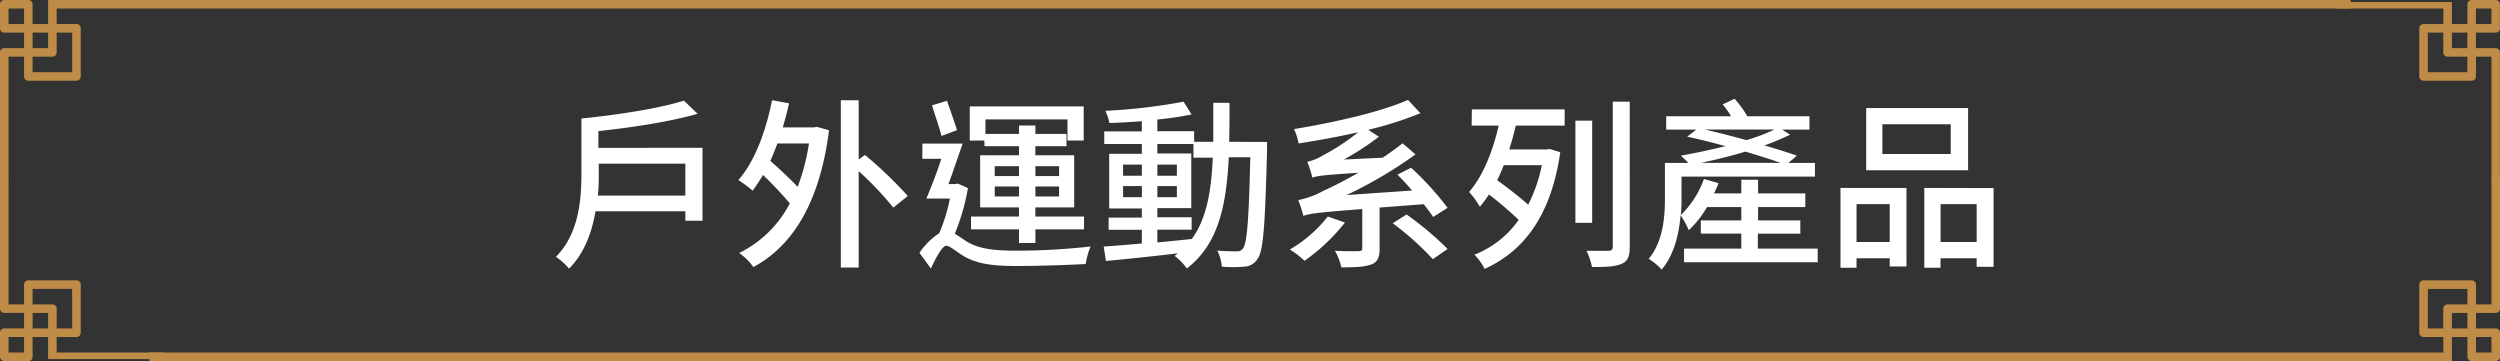
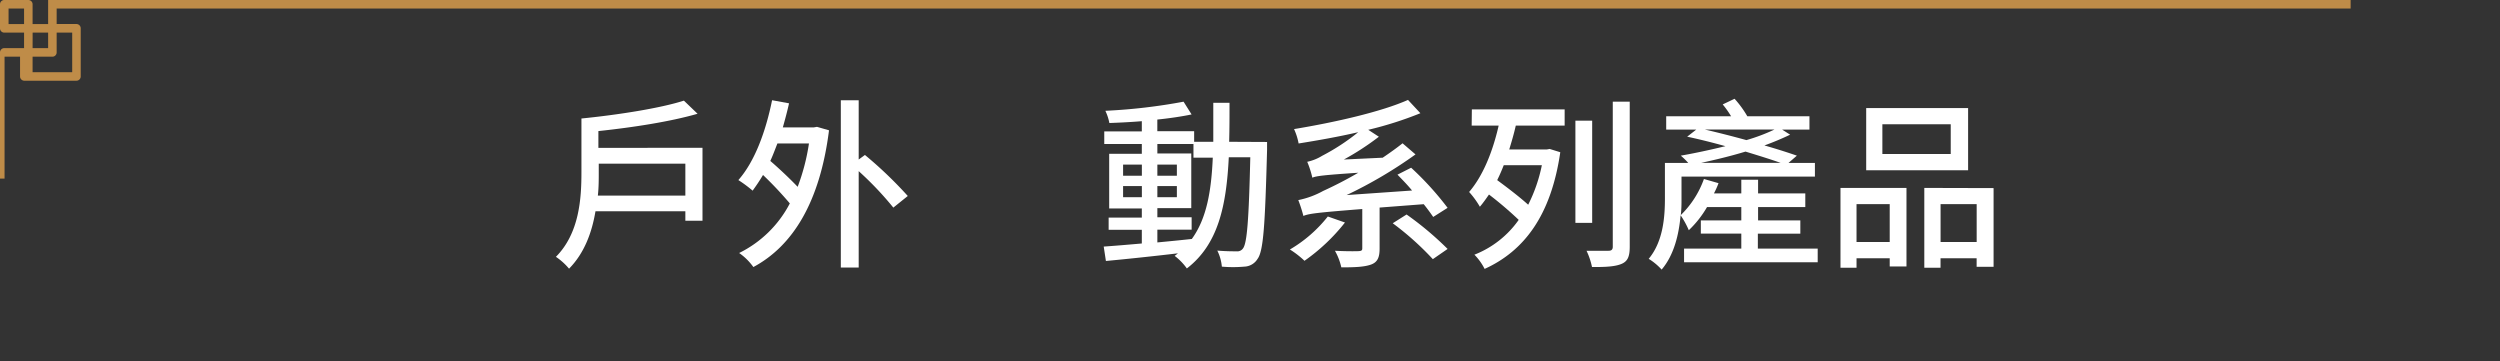
<svg xmlns="http://www.w3.org/2000/svg" viewBox="0 0 548.51 79.22">
  <rect x="0" y="0" width="548.51" height="79.22" fill="#333333" stroke="none" />
  <defs>
    <style>.cls-1{fill:#bf8c48;}.cls-1,.cls-2{stroke:#bf8c48;stroke-miterlimit:10;}.cls-2{fill:none;stroke-width:2px;}.cls-3{fill:#fff;}</style>
  </defs>
  <title>title-04</title>
  <g id="圖層_1" data-name="圖層 1">
-     <path class="cls-1" d="M11.52.5h-.46V5.78H6.65V.94A.44.44,0,0,0,6.21.5H.94A.44.44,0,0,0,.5.94V6.22a.44.44,0,0,0,.44.44H5.78v4.4H.94a.44.44,0,0,0-.44.44h0V39.19h.88V11.93h4.4v4.84a.44.44,0,0,0,.44.44H16.77a.44.44,0,0,0,.44-.44V6.21a.44.44,0,0,0-.44-.44H11.93V1.38H515.24V.5ZM5.78,5.78H1.38V1.38h4.4Zm.88.88h4.4v4.4H6.65Zm9.68,0v9.68H6.65v-4.4h4.84a.44.44,0,0,0,.44-.44V6.65Z" />
-     <path class="cls-1" d="M513.27.5v.88h23.31v4.4h-4.84a.44.44,0,0,0-.44.44V16.77a.44.44,0,0,0,.44.44H542.3a.44.44,0,0,0,.44-.44V11.93h4.4V39.19H548V11.5h0a.44.44,0,0,0-.44-.44h-4.84V6.65h4.84a.44.44,0,0,0,.44-.44V.94a.44.44,0,0,0-.44-.44H542.3a.44.44,0,0,0-.44.44V5.78h-4.4V.94H513.27Zm29.46.88h4.4v4.4h-4.4Zm-.88,9.68h-4.4V6.65h4.4Zm-5.28-4.4v4.84a.44.44,0,0,0,.44.44h4.84v4.4h-9.68V6.65Z" />
-     <path class="cls-1" d="M35.24,78.72v-.88H11.93v-4.4h4.84a.44.44,0,0,0,.44-.44V62.45a.44.44,0,0,0-.44-.44H6.22a.44.44,0,0,0-.44.44v4.84H1.38V40H.5V67.71h0a.44.44,0,0,0,.44.44H5.78v4.4H.94A.44.44,0,0,0,.5,73v5.28a.44.44,0,0,0,.44.44H6.21a.44.44,0,0,0,.44-.44V73.44h4.4v4.84H35.24ZM5.78,77.84H1.38v-4.4h4.4Zm.88-9.68h4.4v4.4H6.65Zm5.28,4.4V67.72a.44.44,0,0,0-.44-.44H6.65v-4.4h9.68v9.68Z" />
-     <path class="cls-1" d="M537,78.72h.46V73.44h4.4v4.84a.44.44,0,0,0,.44.44h5.28a.44.44,0,0,0,.44-.44V73a.44.44,0,0,0-.44-.44h-4.84v-4.4h4.84a.44.44,0,0,0,.44-.44h0V40h-.88V67.29h-4.4V62.45a.44.44,0,0,0-.44-.44H531.74a.44.44,0,0,0-.44.44V73a.44.44,0,0,0,.44.44h4.84v4.4H33.27v.88Zm5.74-5.28h4.4v4.4h-4.4Zm-.88-.88h-4.4v-4.4h4.4Zm-9.68,0V62.89h9.68v4.4H537a.44.44,0,0,0-.44.44v4.84Z" />
+     <path class="cls-1" d="M11.52.5h-.46V5.78H6.65V.94A.44.44,0,0,0,6.21.5H.94A.44.44,0,0,0,.5.94V6.22a.44.44,0,0,0,.44.44H5.78v4.4H.94a.44.44,0,0,0-.44.44h0V39.19V11.93h4.4v4.84a.44.44,0,0,0,.44.44H16.77a.44.44,0,0,0,.44-.44V6.21a.44.44,0,0,0-.44-.44H11.93V1.38H515.24V.5ZM5.78,5.78H1.38V1.38h4.4Zm.88.88h4.4v4.4H6.65Zm9.68,0v9.68H6.65v-4.4h4.84a.44.44,0,0,0,.44-.44V6.65Z" />
    <path class="cls-2" d="M515.5,78.3" />
    <path class="cls-2" d="M11.95,78.95" />
  </g>
  <g id="圖層_5" data-name="圖層 5">
    <path class="cls-3" d="M154.13,32.43v16h-3.76V46.35H130.65c-.76,4.56-2.4,9.16-5.8,12.6a13.67,13.67,0,0,0-2.88-2.6c5.12-5.16,5.6-12.72,5.6-18.52V26c8-.8,17.24-2.24,22.48-3.92l3,2.88c-5.92,1.72-14.2,3-21.76,3.8v3.68Zm-3.76,10.48v-7h-19v2c0,1.52,0,3.28-.2,5Z" />
    <path class="cls-3" d="M179.25,27.83l2.64.76c-2,15.84-8,25.4-16.6,30a12.7,12.7,0,0,0-3.12-3.08,24.93,24.93,0,0,0,11.12-10.88,81.08,81.08,0,0,0-5.88-6.24c-.76,1.28-1.52,2.4-2.28,3.44A28.48,28.48,0,0,0,162,39.51c3.6-4.08,6-10.64,7.4-17.52l3.72.68c-.4,1.8-.88,3.56-1.36,5.28h6.8Zm-8.68,3.64c-.52,1.32-1,2.64-1.56,3.84,2,1.72,4.28,3.88,6,5.68a45.75,45.75,0,0,0,2.48-9.52ZM189.77,34a89.09,89.09,0,0,1,9.4,9L196,45.55a71.2,71.2,0,0,0-7.6-8V58.7h-3.92V22h3.92V35Z" />
-     <path class="cls-3" d="M212.37,41.27a47,47,0,0,1-2.88,10c.68.4,1.48,1,2.68,1.76C215,54.74,218.61,55,223.29,55a147.63,147.63,0,0,0,16-.92,15.33,15.33,0,0,0-1.08,3.84c-3.12.2-10.44.44-15.12.44-5.24,0-8.68-.44-11.56-2.12-1.6-.92-3.08-2.32-3.92-2.32s-2.28,2.6-3.36,5l-2.52-3.44a14.93,14.93,0,0,1,4.32-4.28,36.27,36.27,0,0,0,2.36-7.64h-5.16c1-2.36,2.28-5.6,3.28-8.72h-4.16V31.51h8.84c-1,2.84-2.08,6.12-3.12,8.88h1.48l.56-.12Zm-5.8-11.44c-.44-1.76-1.44-4.6-2.08-6.72l3.28-1c.72,2.08,1.68,4.72,2.2,6.44Zm9.4,1h-3.2V23.35h25v7.48h-3.56V26.19h-18v3.2h7.36V27.55h3.6v1.84H234v2.68h-6.84v2h8.52V45.51h-8.52v2h10.68v2.8H227.17v3h-3.6v-3H213.05v-2.8h10.52v-2h-8.52V34.07h8.52v-2H216Zm2.28,7.8h5.32V36.47h-5.32Zm5.32,4.48v-2.2h-5.32v2.2Zm3.6-6.64v2.16h5.2V36.47Zm5.2,4.44h-5.2v2.2h5.2Z" />
    <path class="cls-3" d="M278,31.15s0,1.28,0,1.72c-.44,16.52-.8,22.2-2.08,23.92A3.53,3.53,0,0,1,273,58.5a28,28,0,0,1-4.92,0,9.84,9.84,0,0,0-1-3.52c1.84.16,3.48.16,4.2.16a1.51,1.51,0,0,0,1.44-.64c.88-1.12,1.28-6.2,1.6-20h-4.72c-.52,10.64-2.32,19.12-9.2,24.4a12.49,12.49,0,0,0-2.68-2.76,9.07,9.07,0,0,0,.72-.56c-5.76.68-11.52,1.28-15.8,1.68l-.48-3.16c2.32-.16,5.2-.4,8.36-.68v-3h-7.28V47.74h7.28v-2h-7.16v-12h7.16V31.59h-8.24V28.83h8.24V26.59c-2.44.2-4.88.32-7.12.4a11.09,11.09,0,0,0-.88-2.68,124.46,124.46,0,0,0,17.16-2l1.76,2.8c-2.12.44-4.76.84-7.52,1.12v2.56H262v2.32h4.2c0-2.72,0-5.56,0-8.56h3.56c0,3,0,5.84-.08,8.56Zm-31.59,7.4h4.12V36.11h-4.12Zm4.12,4.72V40.83h-4.12v2.44Zm3.4,9.92c2.48-.24,5-.48,7.56-.76,3.28-4.52,4.28-10.56,4.6-17.84h-4.24v-3h-7.92v2.08h7.44v12h-7.44v2h7.52v2.72h-7.52Zm4.28-14.64V36.11h-4.28v2.44Zm-4.28,2.28v2.44h4.28V40.83Z" />
    <path class="cls-3" d="M295.09,48.82a41.83,41.83,0,0,1-8.88,8.4,20,20,0,0,0-3.2-2.48,29.78,29.78,0,0,0,8.32-7.24Zm7.6-3.28v9c0,1.92-.44,3-1.92,3.52s-3.56.6-6.48.6a13.16,13.16,0,0,0-1.4-3.64c2.24.12,4.52.12,5.2.08s.8-.2.8-.64v-8.6c-10,.8-11.68,1-12.92,1.52a30.84,30.84,0,0,0-1.12-3.48,18.91,18.91,0,0,0,5.44-2,86.92,86.92,0,0,0,7.72-4c-7.84.52-9.16.72-10.08,1.08a20.46,20.46,0,0,0-1.12-3.48,10.4,10.4,0,0,0,3.28-1.32A46.67,46.67,0,0,0,298,29c-4.28,1-8.84,1.8-13.08,2.48a13.32,13.32,0,0,0-1-3.16c9-1.48,19.16-3.8,25-6.4l2.72,2.92a78.87,78.87,0,0,1-11.44,3.64L302.53,30a59,59,0,0,1-7.68,5l8.52-.4c1.48-1,3-2.08,4.36-3.16l2.84,2.44a97.82,97.82,0,0,1-15.12,8.92l14.36-1c-1-1.24-2.2-2.44-3.2-3.48l3-1.52a66.39,66.39,0,0,1,8,8.8l-3.16,2c-.52-.76-1.24-1.76-2.08-2.8Zm5.92,1.52a69.89,69.89,0,0,1,9,7.56l-3.24,2.24a63.26,63.26,0,0,0-8.8-7.88Z" />
    <path class="cls-3" d="M322.93,24h20.36v3.56H332.57c-.4,1.76-.92,3.56-1.44,5.24h8.2l.68-.12,2.32.72c-2,13.8-7.88,21.64-16.6,25.6a12.36,12.36,0,0,0-2.24-3.12,21.44,21.44,0,0,0,9.72-7.64,79.92,79.92,0,0,0-6.52-5.56c-.64.92-1.28,1.84-2,2.68a19.12,19.12,0,0,0-2.36-3.24c3-3.48,5.16-8.76,6.48-14.56h-5.92Zm7,12.24c-.44,1.12-.92,2.24-1.44,3.28,2.28,1.68,5,3.76,6.8,5.4a34.11,34.11,0,0,0,3-8.68ZM349.33,48.9h-3.68V26.47h3.68Zm8.24-26.6V54.14c0,2.2-.48,3.2-1.8,3.76s-3.32.72-6.48.68a15.59,15.59,0,0,0-1.2-3.56c2.12,0,4.24,0,4.84,0s.92-.24.92-.88V22.31Z" />
    <path class="cls-3" d="M398.81,54.54v3H369.49v-3h12.56V51.26h-8.88V48.35h8.88V45.43h-7.52a22.58,22.58,0,0,1-4,5.08,19.25,19.25,0,0,0-1.8-3.28c-.36,4.12-1.4,8.68-4.16,11.92a13.07,13.07,0,0,0-2.84-2.36c3.2-3.84,3.56-9.24,3.56-13.28V35.75h5.12a15.25,15.25,0,0,0-1.64-1.6c3-.52,6.52-1.28,9.8-2.08-2.88-.8-5.76-1.52-8.4-2.08l2-1.56h-6.6V25.51h14.24a21.33,21.33,0,0,0-1.84-2.6l2.6-1.24a22.3,22.3,0,0,1,2.8,3.84H397v2.92h-6l1.76,1.12a60.08,60.08,0,0,1-5.64,2.36c2.68.76,5.16,1.56,7.12,2.24l-1.84,1.6h5.8v3H368.93v4.76c0,1.16,0,2.4-.16,3.68a20.8,20.8,0,0,0,5.08-7.92l3.2.92c-.28.76-.6,1.48-1,2.24h6v-3h3.68v3h10.36v3H385.73v2.92H395v2.92h-9.32v3.28Zm-8.12-18.8c-2.12-.76-4.84-1.6-7.72-2.48-3.28,1-6.64,1.8-9.76,2.48Zm-16.64-7.32c2.92.68,6.08,1.48,9.12,2.32a41,41,0,0,0,6.16-2.32Z" />
    <path class="cls-3" d="M403.81,41.23h14.48V58.46h-3.68v-1.8h-7.28v2.08h-3.52Zm3.52,3.56V53.1h7.28V44.79Zm24.48-7.44H409.45V23.71h22.36ZM428,27.27H413v6.52h15Zm9.4,14V58.54h-3.72V56.66h-7.92v2.08h-3.56V41.23ZM433.69,53.1V44.79h-7.92V53.1Z" />
  </g>
</svg>